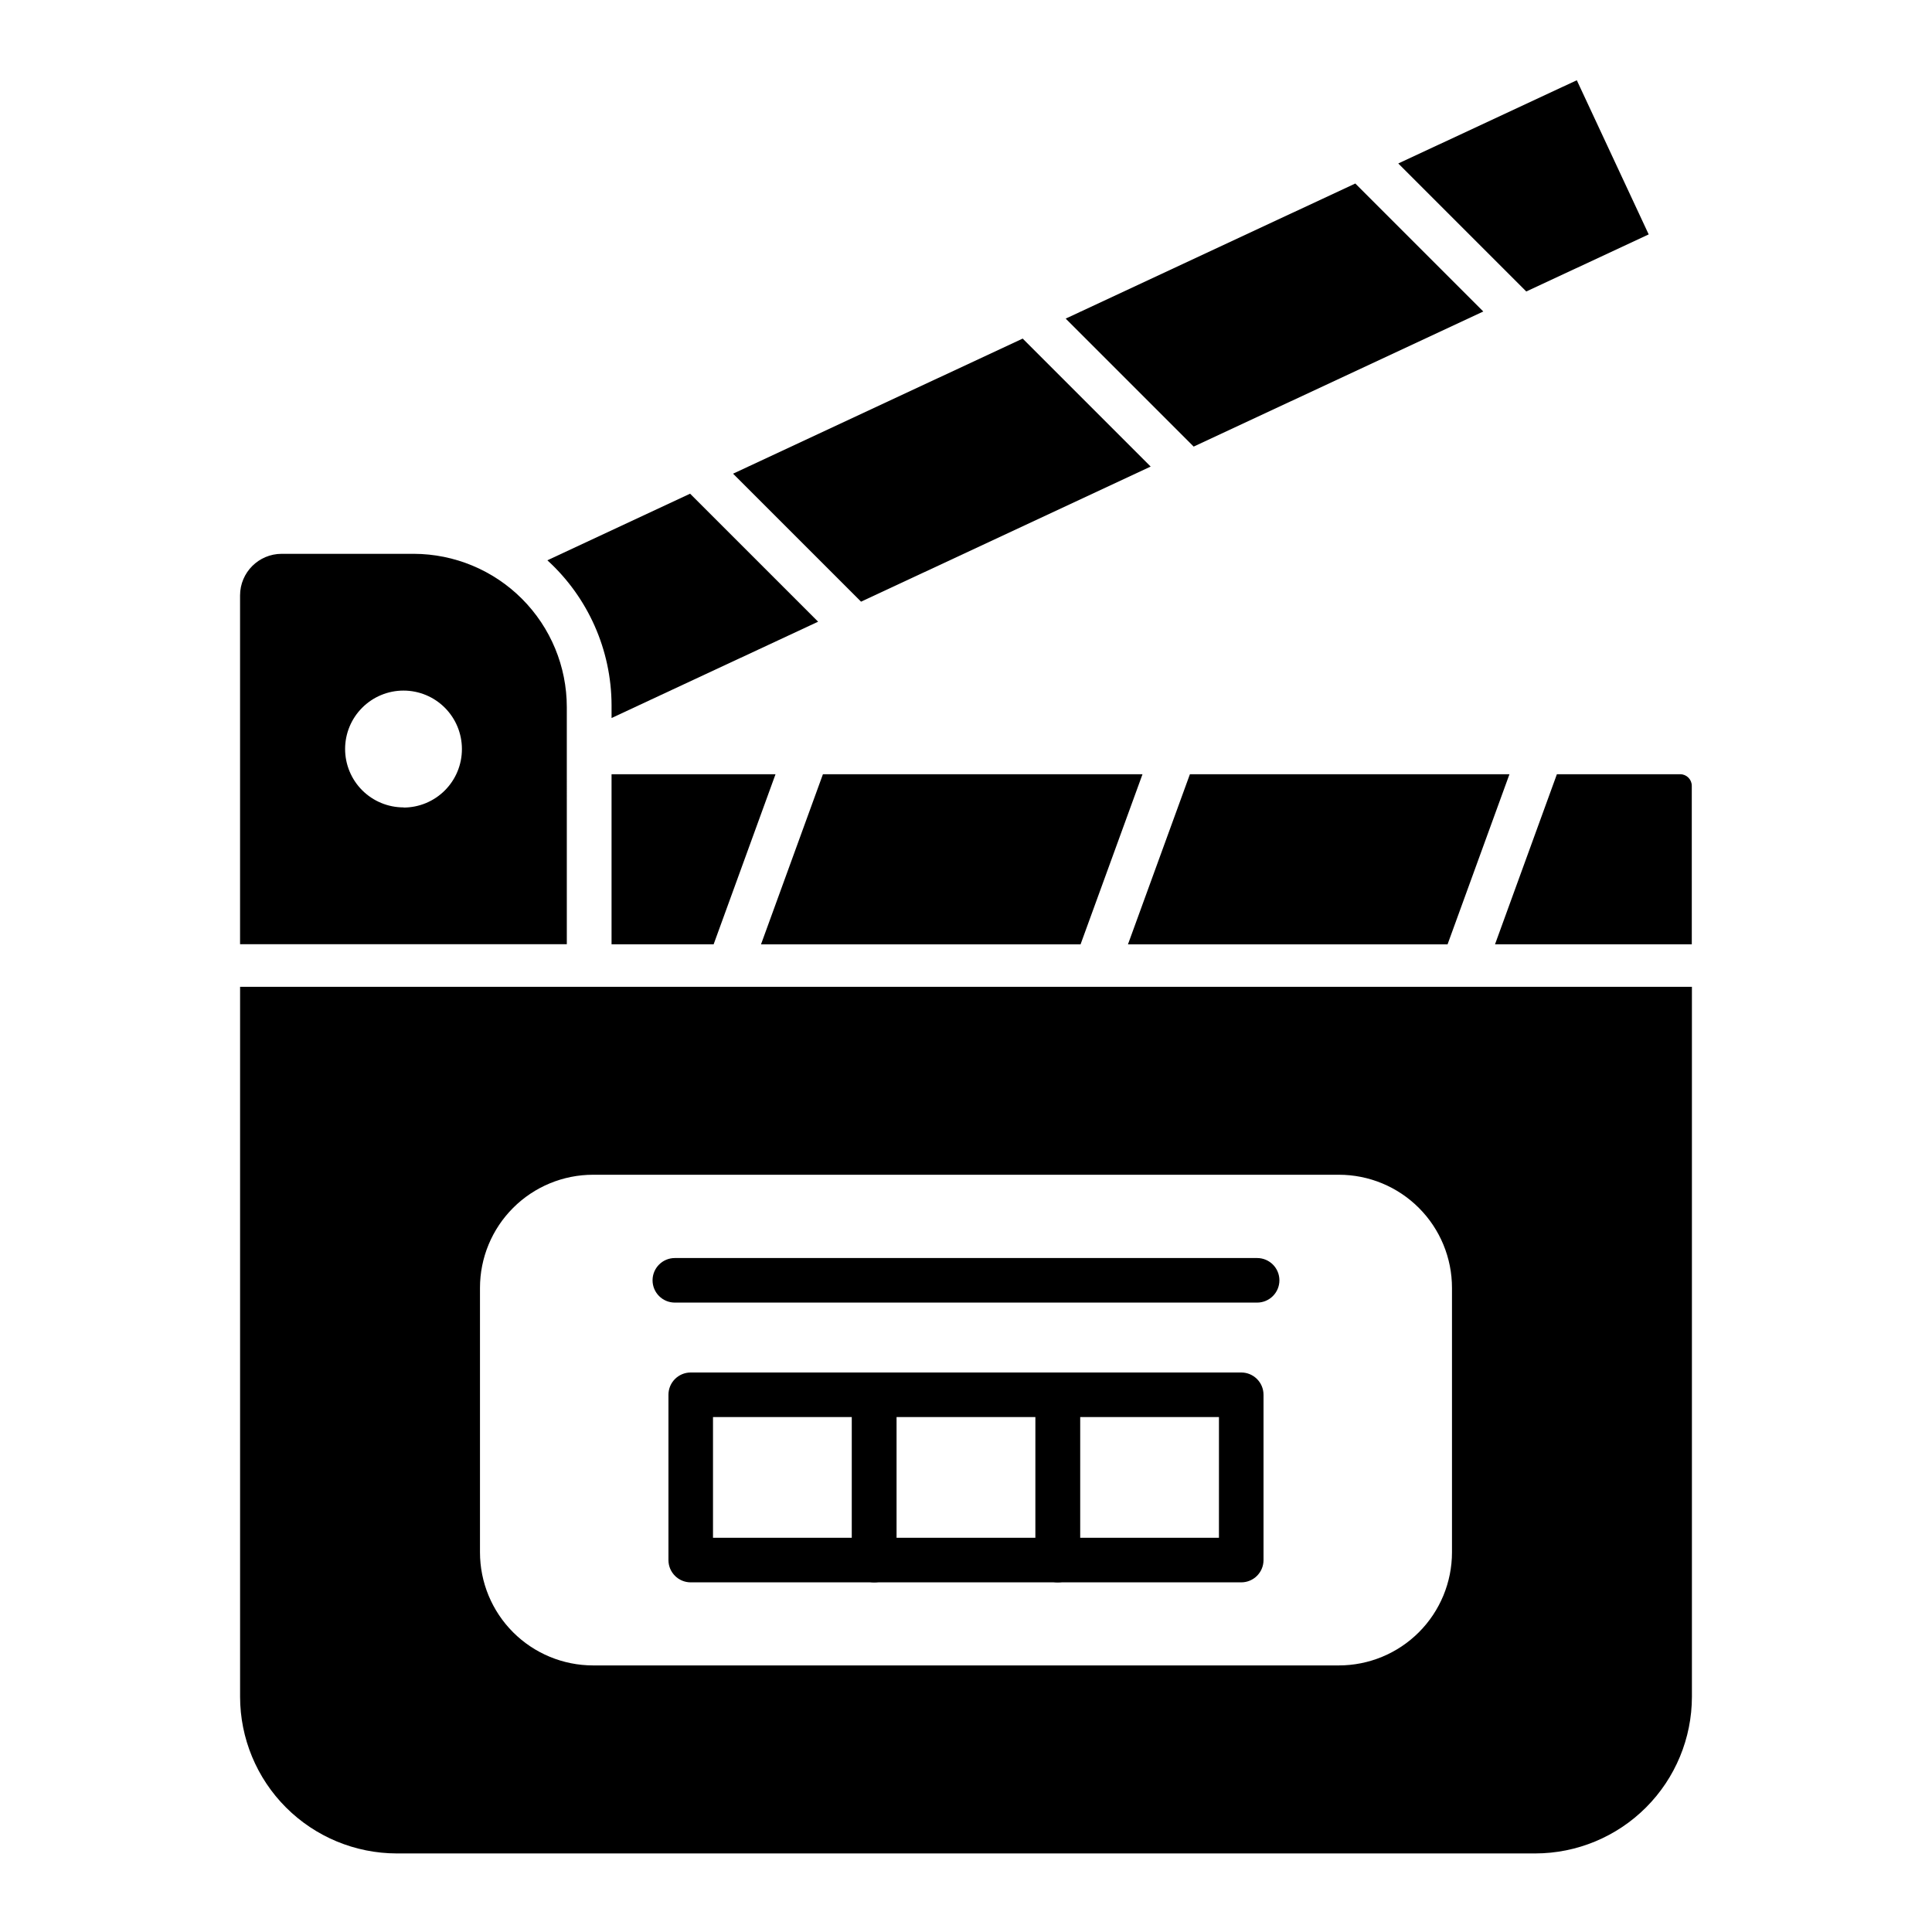
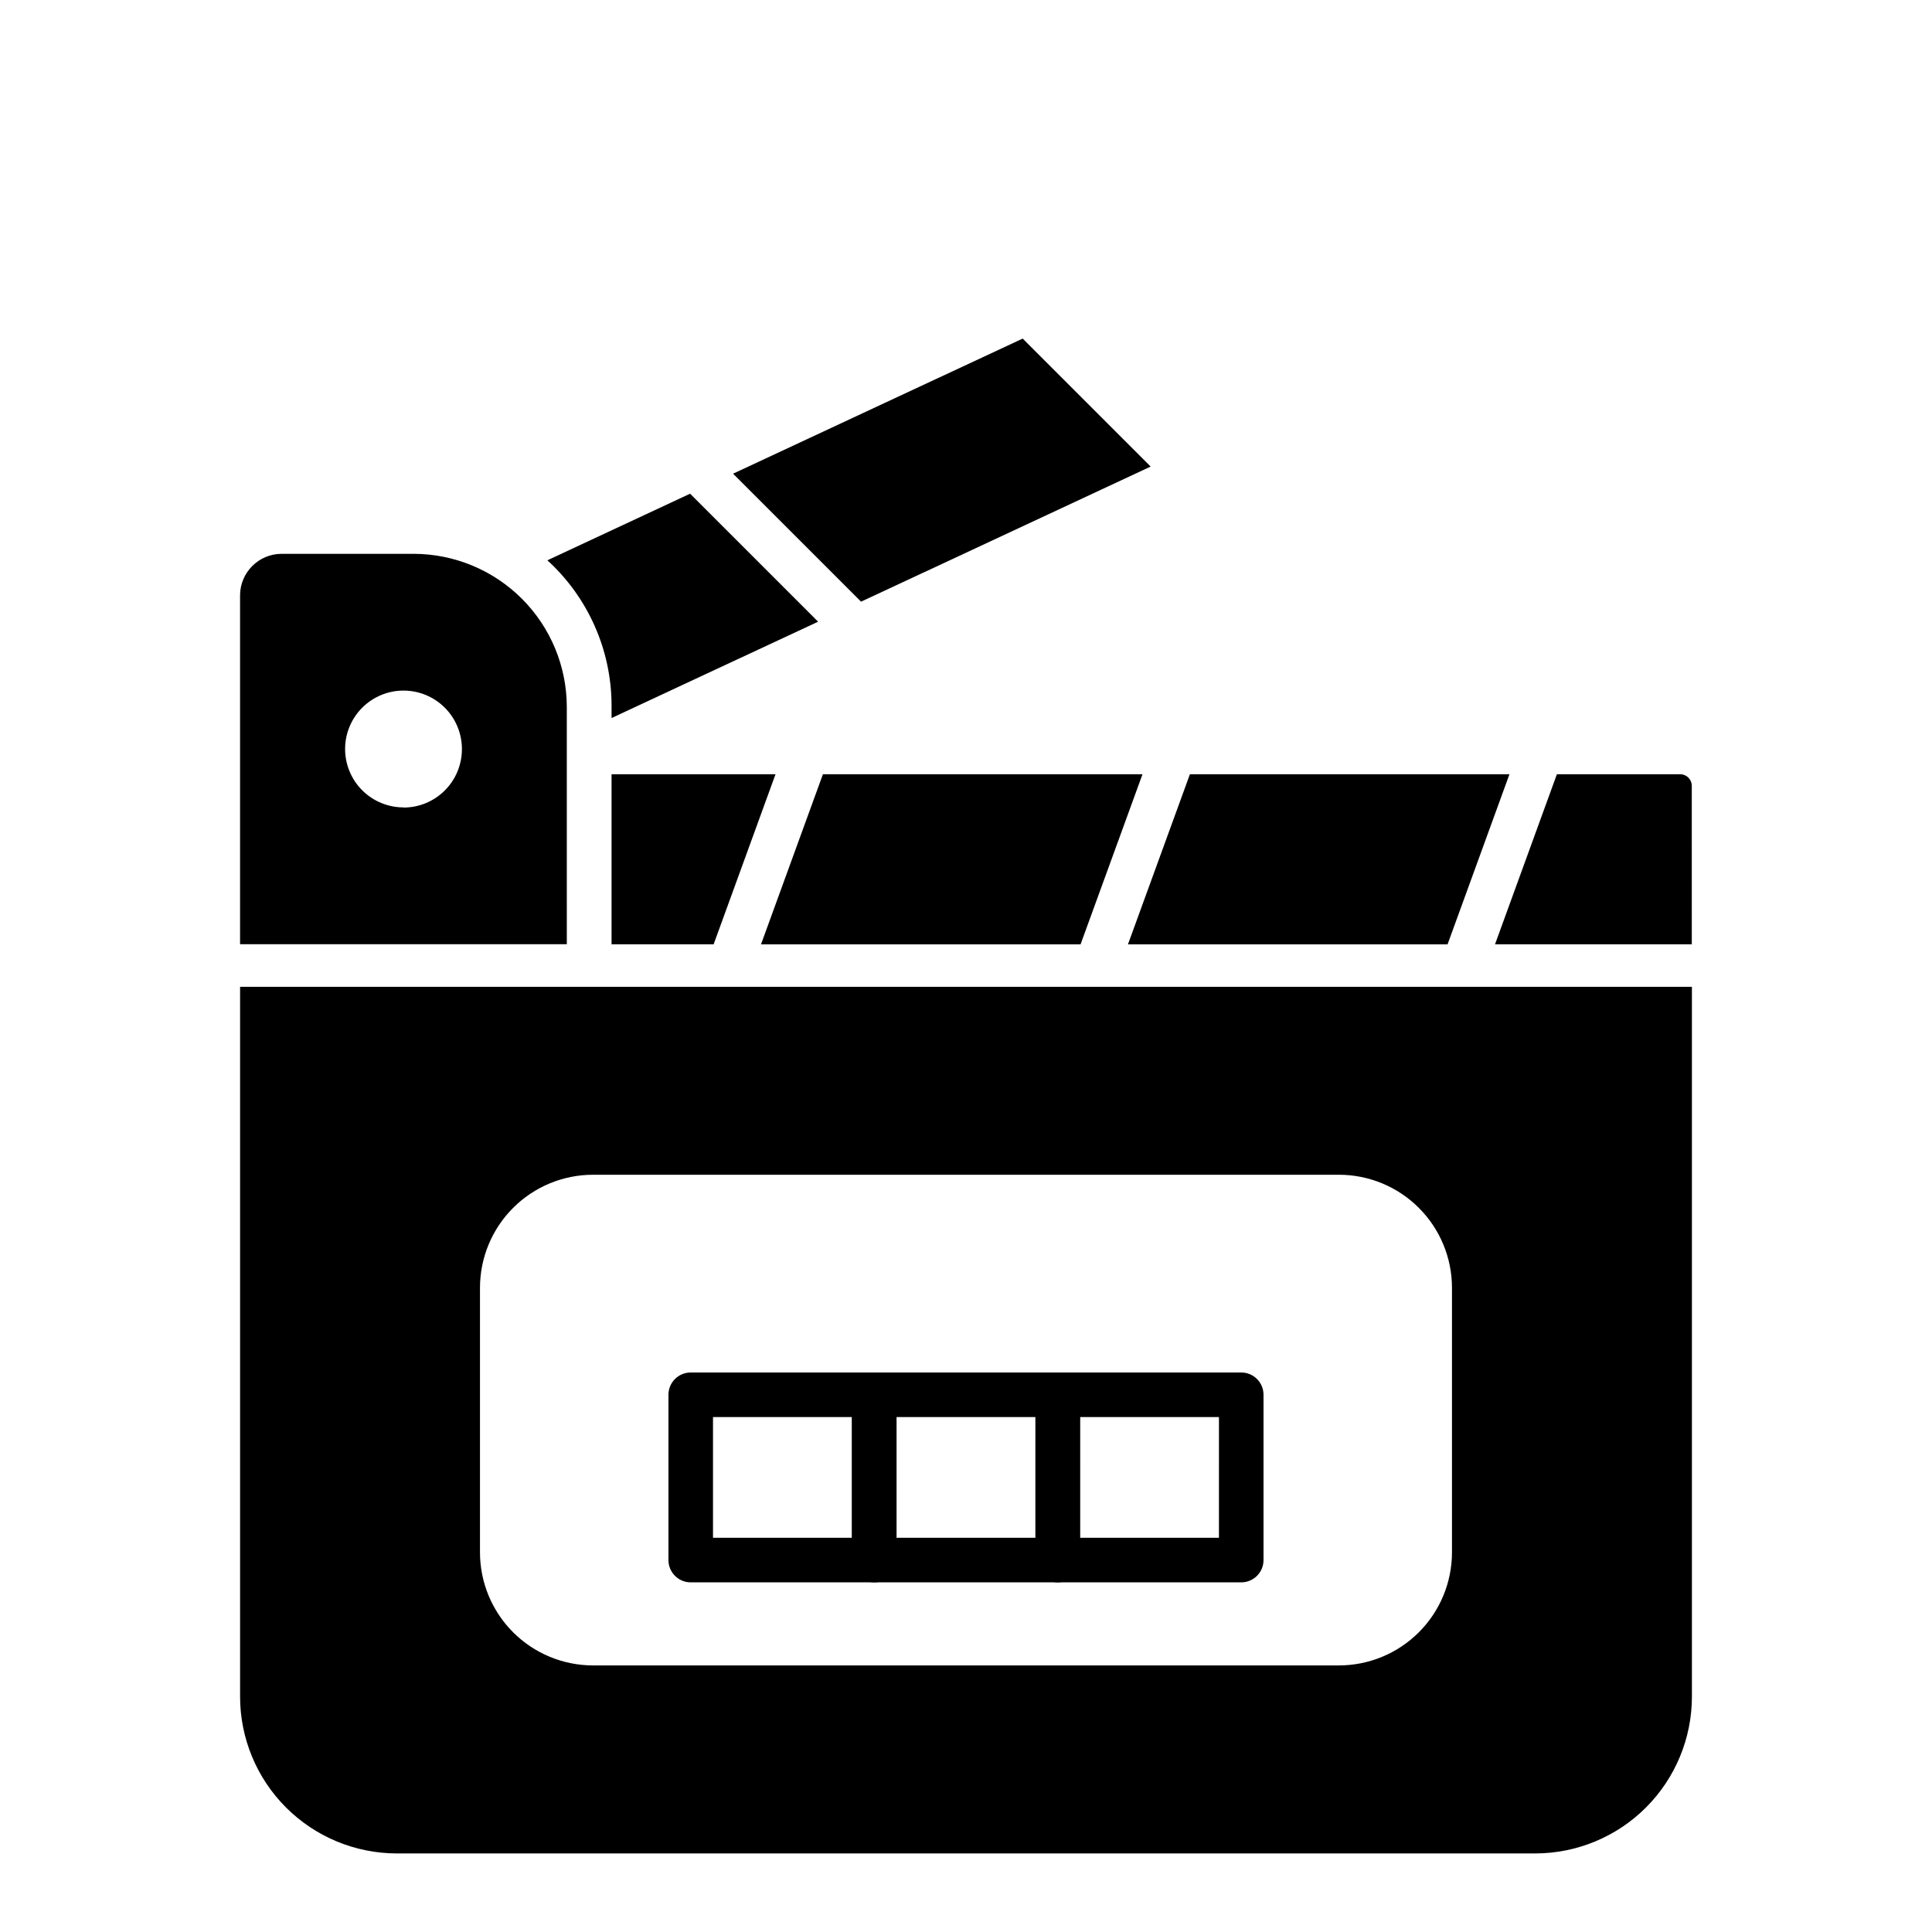
<svg xmlns="http://www.w3.org/2000/svg" fill="#000000" width="800px" height="800px" version="1.1" viewBox="144 144 512 512">
  <g>
    <path d="m249.13 635.18h301.73c11.008-0.012 21.559-4.394 29.344-12.18 7.781-7.781 12.16-18.336 12.172-29.348v-188.14h-384.75v188.14c0.008 11.008 4.383 21.559 12.164 29.344 7.777 7.781 18.324 12.164 29.332 12.184zm22.07-149.88c0-7.949 3.156-15.578 8.781-21.199 5.621-5.625 13.25-8.781 21.199-8.781h197.63c7.953 0 15.578 3.156 21.199 8.781 5.625 5.621 8.781 13.25 8.781 21.199v70.07c0 7.953-3.156 15.578-8.781 21.203-5.621 5.621-13.246 8.781-21.199 8.781h-197.63c-7.949 0-15.578-3.16-21.199-8.781-5.625-5.625-8.781-13.25-8.781-21.203z" />
-     <path d="m537.09 226.55-33.918-33.918-76.754 35.801 33.918 33.918z" />
    <path d="m306.07 334.28 54.738-25.523-33.926-33.922-37.824 17.645h-0.004c10.797 9.844 16.969 23.766 17.016 38.375z" />
    <path d="m527.62 394.26 16.402-45.078h-84.684l-16.414 45.078z" />
    <path d="m349.52 349.18h-43.453v45.078h27.051z" />
-     <path d="m580.92 206.12-19.051-40.855-47.312 22.059 33.922 33.922z" />
    <path d="m338.27 269.53 33.918 33.918 76.75-35.801-33.918-33.918z" />
    <path d="m589.32 349.18h-32.727l-16.402 45.078h52.152l-0.004-42.008c0-1.676-1.344-3.043-3.019-3.07z" />
    <path d="m430.36 394.26 16.414-45.078h-84.691l-16.406 45.078z" />
    <path d="m253.67 290.77h-35.039c-6.082 0.012-11.008 4.941-11.012 11.023v92.426h86.594l-0.004-62.82c0-10.758-4.269-21.078-11.871-28.695-7.598-7.613-17.91-11.906-28.668-11.934zm-2.734 67.199c-4.106 0-8.043-1.633-10.949-4.535-2.902-2.902-4.531-6.84-4.531-10.949 0-4.106 1.633-8.039 4.539-10.941 2.902-2.902 6.84-4.535 10.945-4.531 4.106 0 8.043 1.633 10.945 4.539 2.902 2.906 4.531 6.844 4.527 10.949 0.012 4.109-1.617 8.055-4.519 10.965-2.906 2.91-6.848 4.547-10.957 4.543z" />
    <path d="m375.68 563.34h-48.629c-3.262 0-5.906-2.644-5.906-5.906v-43.805c0-3.262 2.644-5.906 5.906-5.906h48.629c3.262 0 5.902 2.644 5.902 5.906v43.805c0 1.566-0.621 3.07-1.727 4.176-1.109 1.109-2.609 1.73-4.176 1.73zm-42.727-11.809h36.82l0.004-32h-36.824z" />
    <path d="m424.31 563.34h-48.629c-3.262 0-5.902-2.644-5.902-5.906v-43.805c0-3.262 2.641-5.906 5.902-5.906h48.629c3.262 0 5.906 2.644 5.906 5.906v43.805c0 3.262-2.644 5.906-5.906 5.906zm-42.727-11.809h36.82l0.004-32h-36.824z" />
    <path d="m472.94 563.34h-48.629c-3.262 0-5.902-2.644-5.902-5.906v-43.805c0-3.262 2.641-5.906 5.902-5.906h48.629c3.262 0 5.906 2.644 5.906 5.906v43.805c0 3.262-2.644 5.906-5.906 5.906zm-42.727-11.809h36.82l0.004-32h-36.82z" />
-     <path d="m477.15 489.2h-154.31c-3.262 0-5.906-2.644-5.906-5.906 0-3.258 2.644-5.902 5.906-5.902h154.31c3.262 0 5.906 2.644 5.906 5.902 0 3.262-2.644 5.906-5.906 5.906z" />
  </g>
</svg>